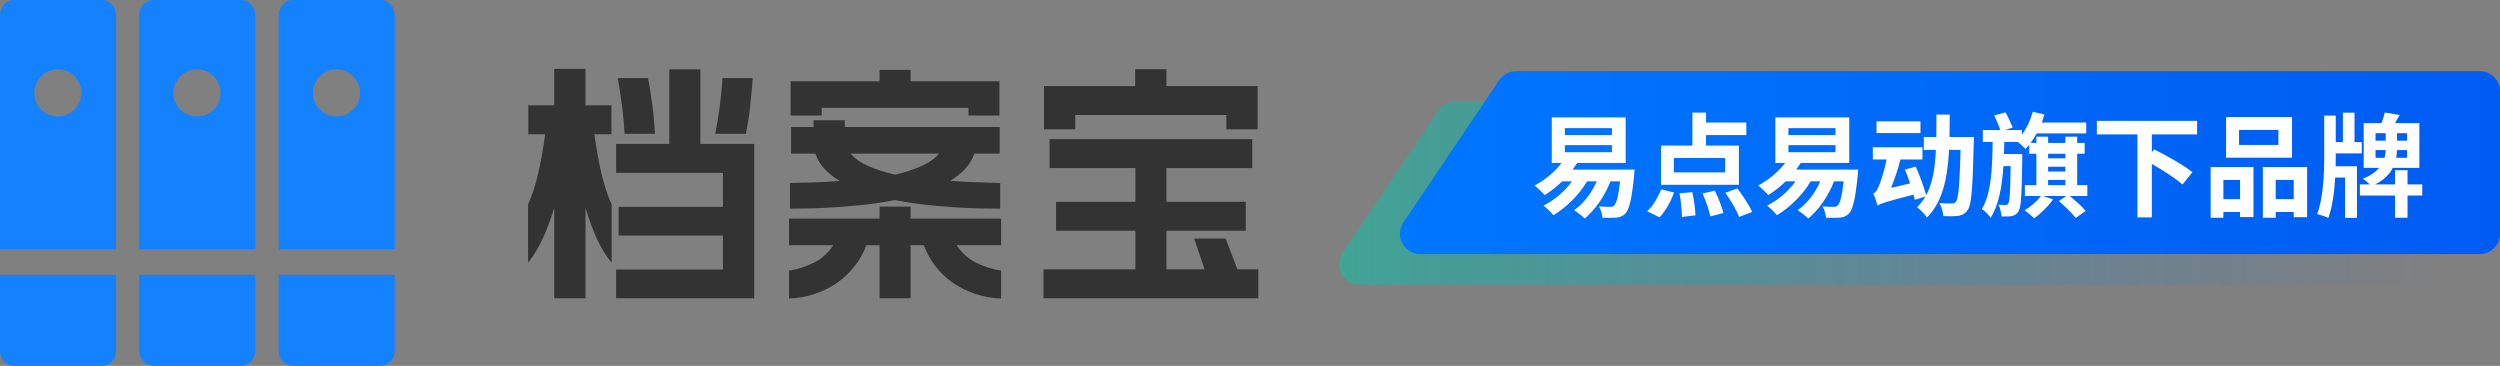
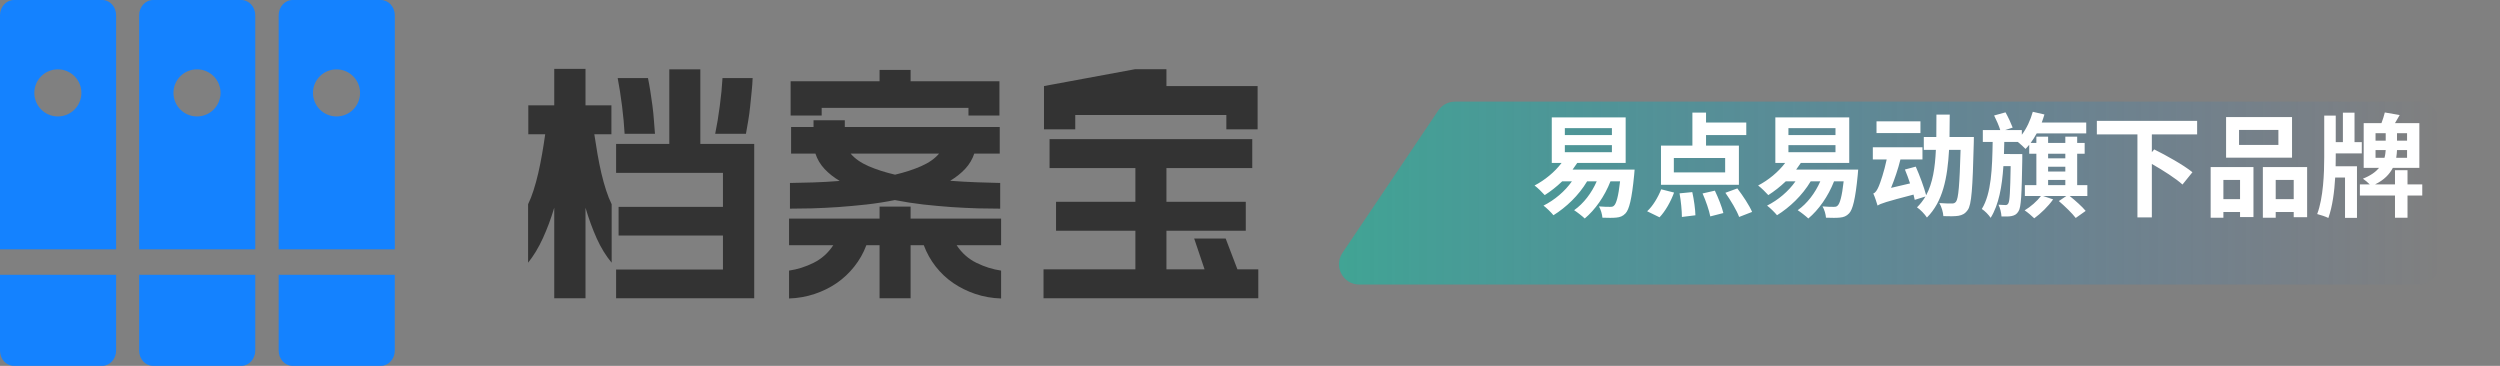
<svg xmlns="http://www.w3.org/2000/svg" fill="none" version="1.1" width="246" height="36" viewBox="0 0 246 36">
  <rect x="0" y="0" width="246" height="36" fill="#808080" stroke="none" />
  <defs>
    <clipPath id="master_svg0_204_083">
      <rect x="0" y="0" width="246" height="36" rx="0" />
    </clipPath>
    <linearGradient x1="1" y1="0.5" x2="0" y2="0.5" id="master_svg1_204_153">
      <stop offset="0%" stop-color="#0077FF" stop-opacity="0" />
      <stop offset="100%" stop-color="#00C9A8" stop-opacity="1" />
    </linearGradient>
    <linearGradient x1="1" y1="0.5" x2="0" y2="0.5" id="master_svg2_204_068">
      <stop offset="0%" stop-color="#005BF2" stop-opacity="1" />
      <stop offset="100%" stop-color="#0077FF" stop-opacity="1" />
    </linearGradient>
  </defs>
  <g clip-path="url(#master_svg0_204_083)">
    <g>
      <g>
        <g>
          <g>
            <g>
              <g>
                <path d="M13.692,34.5C13.692,34.9,13.835,35.282,14.092,35.561C14.348,35.843,14.696,36,15.061,36L23.744,36C24.5,36,25.117,35.326,25.117,34.495L25.117,27.042L13.692,27.042L13.692,34.5ZM23.749,0L15.065,0C14.309,0,13.692,0.674,13.692,1.5L13.692,24.533L25.117,24.533L25.117,1.505C25.122,0.674,24.505,0,23.749,0ZM19.385,11.458C18.107,11.458,17.069,10.423,17.069,9.14C17.069,7.857,18.103,6.823,19.385,6.823C20.667,6.823,21.702,7.857,21.702,9.14C21.702,10.423,20.663,11.458,19.385,11.458ZM27.421,34.5C27.421,34.9,27.564,35.282,27.821,35.561C28.077,35.843,28.425,36,28.79,36L37.473,36C38.229,36,38.846,35.326,38.846,34.495L38.846,27.042L27.421,27.042L27.421,34.5ZM37.477,0L28.794,0C28.038,0,27.421,0.674,27.421,1.5L27.421,24.533L38.85,24.533L38.85,1.505C38.85,0.674,38.233,0,37.477,0ZM33.114,11.458C31.836,11.458,30.797,10.423,30.797,9.14C30.797,7.857,31.836,6.827,33.114,6.827C34.392,6.827,35.43,7.862,35.43,9.145C35.43,10.427,34.392,11.458,33.114,11.458Z" fill="#1482FF" fill-opacity="1" />
              </g>
            </g>
          </g>
          <g>
            <g>
              <g>
                <path d="M0,34.5C0,34.9,0.143,35.282,0.4,35.561C0.656,35.843,1.004,36,1.369,36L10.052,36C10.808,36,11.425,35.326,11.425,34.495L11.425,27.042L0,27.042L0,34.5ZM10.056,0L1.373,0C0.617,0,0,0.674,0,1.5L0,24.533L11.425,24.533L11.425,1.505C11.43,0.674,10.817,0,10.056,0ZM5.693,11.458C4.415,11.458,3.377,10.423,3.377,9.14C3.377,7.857,4.411,6.823,5.693,6.823C6.975,6.823,8.009,7.857,8.009,9.14C8.009,10.423,6.971,11.458,5.693,11.458Z" fill="#1482FF" fill-opacity="1" />
              </g>
            </g>
          </g>
        </g>
        <g>
          <g>
            <g>
-               <path d="M68.914,6.822L68.914,14.163L74.215,14.163L74.215,29.348L60.624,29.348L60.624,26.523L71.138,26.523L71.138,23.179L60.869,23.179L60.869,20.354L71.138,20.354L71.138,17.01L60.624,17.01L60.624,14.163L65.859,14.163L65.859,6.822L68.914,6.822ZM57.614,6.778L57.614,10.367L60.164,10.367L60.164,13.214L58.481,13.214Q58.622,14.17,58.793,15.149Q58.963,16.128,59.171,17.033Q59.386,17.937,59.638,18.716Q59.89,19.494,60.187,20.095L60.187,25.849Q59.341,24.84,58.711,23.446Q58.088,22.052,57.614,20.443L57.614,29.348L54.537,29.348L54.537,20.443Q54.055,22.052,53.417,23.446Q52.779,24.84,51.964,25.849L51.964,20.095Q52.26,19.494,52.505,18.716Q52.757,17.937,52.965,17.033Q53.172,16.128,53.343,15.149Q53.513,14.17,53.647,13.214L51.986,13.214L51.986,10.367L54.537,10.367L54.537,6.778L57.614,6.778ZM61.462,13.169Q61.395,11.916,61.21,10.441Q61.024,8.958,60.78,7.682L63.76,7.682Q63.879,8.253,63.99,8.95Q64.102,9.647,64.198,10.381Q64.294,11.115,64.346,11.835Q64.406,12.554,64.45,13.169L61.462,13.169ZM74.06,7.682Q74.037,8.298,73.963,9.017Q73.896,9.736,73.815,10.47Q73.741,11.204,73.622,11.901Q73.511,12.598,73.4,13.169L70.374,13.169Q70.634,11.916,70.827,10.426Q71.027,8.936,71.094,7.682L74.06,7.682ZM83.129,11.835L83.129,12.495L98.374,12.495L98.374,15.112L95.868,15.112Q95.594,15.943,94.978,16.61Q94.363,17.27,93.495,17.789Q94.86,17.893,96.12,17.937Q97.388,17.982,98.419,18.004L98.419,20.532Q97.462,20.532,96.231,20.503Q95,20.466,93.644,20.377Q92.286,20.28,90.863,20.124Q89.439,19.961,88.053,19.687Q86.688,19.961,85.25,20.124Q83.819,20.28,82.469,20.377Q81.127,20.466,79.904,20.503Q78.688,20.532,77.731,20.532L77.731,18.004Q78.732,17.982,79.993,17.952Q81.253,17.915,82.625,17.804Q81.758,17.285,81.135,16.625Q80.512,15.957,80.238,15.112L77.843,15.112L77.843,12.495L80.052,12.495L80.052,11.835L83.129,11.835ZM89.603,20.332L89.603,21.511L98.508,21.511L98.508,24.128L94.133,24.128Q94.889,25.278,96.083,25.864Q97.277,26.449,98.508,26.627L98.508,29.371Q97.166,29.326,95.979,28.926Q94.793,28.525,93.799,27.851Q92.813,27.176,92.072,26.227Q91.33,25.278,90.9,24.128L89.603,24.128L89.603,29.348L86.548,29.348L86.548,24.128L85.25,24.128Q84.82,25.278,84.064,26.227Q83.315,27.176,82.336,27.851Q81.357,28.525,80.156,28.926Q78.962,29.326,77.642,29.371L77.642,26.627Q78.873,26.449,80.052,25.864Q81.239,25.278,81.995,24.128L77.642,24.128L77.642,21.511L86.548,21.511L86.548,20.332L89.603,20.332ZM98.345,11.368L95.297,11.368L95.297,10.611L80.853,10.611L80.853,11.368L77.798,11.368L77.798,7.994L86.548,7.994L86.548,6.882L89.603,6.882L89.603,7.994L98.345,7.994L98.345,11.368ZM88.075,17.188Q89.513,16.847,90.648,16.35Q91.79,15.846,92.405,15.112L83.7,15.112Q84.316,15.846,85.465,16.35Q86.614,16.847,88.075,17.188ZM123.223,16.536L114.777,16.536L114.777,19.858L122.585,19.858L122.585,22.705L114.777,22.705L114.777,26.501L118.529,26.501L117.506,23.469L120.605,23.469L121.762,26.501L123.816,26.501L123.816,29.348L102.683,29.348L102.683,26.501L111.722,26.501L111.722,22.705L103.914,22.705L103.914,19.858L111.722,19.858L111.722,16.536L103.277,16.536L103.277,13.688L123.223,13.688L123.223,16.536ZM123.749,12.725L120.672,12.725L120.672,11.316L105.805,11.316L105.805,12.725L102.728,12.725L102.728,8.468L111.7,8.468L111.7,6.808L114.777,6.808L114.777,8.468L123.749,8.468L123.749,12.725Z" fill="#333333" fill-opacity="1" />
+               <path d="M68.914,6.822L68.914,14.163L74.215,14.163L74.215,29.348L60.624,29.348L60.624,26.523L71.138,26.523L71.138,23.179L60.869,23.179L60.869,20.354L71.138,20.354L71.138,17.01L60.624,17.01L60.624,14.163L65.859,14.163L65.859,6.822L68.914,6.822ZM57.614,6.778L57.614,10.367L60.164,10.367L60.164,13.214L58.481,13.214Q58.622,14.17,58.793,15.149Q58.963,16.128,59.171,17.033Q59.386,17.937,59.638,18.716Q59.89,19.494,60.187,20.095L60.187,25.849Q59.341,24.84,58.711,23.446Q58.088,22.052,57.614,20.443L57.614,29.348L54.537,29.348L54.537,20.443Q54.055,22.052,53.417,23.446Q52.779,24.84,51.964,25.849L51.964,20.095Q52.26,19.494,52.505,18.716Q52.757,17.937,52.965,17.033Q53.172,16.128,53.343,15.149Q53.513,14.17,53.647,13.214L51.986,13.214L51.986,10.367L54.537,10.367L54.537,6.778L57.614,6.778ZM61.462,13.169Q61.395,11.916,61.21,10.441Q61.024,8.958,60.78,7.682L63.76,7.682Q63.879,8.253,63.99,8.95Q64.102,9.647,64.198,10.381Q64.294,11.115,64.346,11.835Q64.406,12.554,64.45,13.169L61.462,13.169ZM74.06,7.682Q74.037,8.298,73.963,9.017Q73.896,9.736,73.815,10.47Q73.741,11.204,73.622,11.901Q73.511,12.598,73.4,13.169L70.374,13.169Q70.634,11.916,70.827,10.426Q71.027,8.936,71.094,7.682L74.06,7.682ZM83.129,11.835L83.129,12.495L98.374,12.495L98.374,15.112L95.868,15.112Q95.594,15.943,94.978,16.61Q94.363,17.27,93.495,17.789Q94.86,17.893,96.12,17.937Q97.388,17.982,98.419,18.004L98.419,20.532Q97.462,20.532,96.231,20.503Q95,20.466,93.644,20.377Q92.286,20.28,90.863,20.124Q89.439,19.961,88.053,19.687Q86.688,19.961,85.25,20.124Q83.819,20.28,82.469,20.377Q81.127,20.466,79.904,20.503Q78.688,20.532,77.731,20.532L77.731,18.004Q78.732,17.982,79.993,17.952Q81.253,17.915,82.625,17.804Q81.758,17.285,81.135,16.625Q80.512,15.957,80.238,15.112L77.843,15.112L77.843,12.495L80.052,12.495L80.052,11.835L83.129,11.835ZM89.603,20.332L89.603,21.511L98.508,21.511L98.508,24.128L94.133,24.128Q94.889,25.278,96.083,25.864Q97.277,26.449,98.508,26.627L98.508,29.371Q97.166,29.326,95.979,28.926Q94.793,28.525,93.799,27.851Q92.813,27.176,92.072,26.227Q91.33,25.278,90.9,24.128L89.603,24.128L89.603,29.348L86.548,29.348L86.548,24.128L85.25,24.128Q84.82,25.278,84.064,26.227Q83.315,27.176,82.336,27.851Q81.357,28.525,80.156,28.926Q78.962,29.326,77.642,29.371L77.642,26.627Q78.873,26.449,80.052,25.864Q81.239,25.278,81.995,24.128L77.642,24.128L77.642,21.511L86.548,21.511L86.548,20.332L89.603,20.332ZM98.345,11.368L95.297,11.368L95.297,10.611L80.853,10.611L80.853,11.368L77.798,11.368L77.798,7.994L86.548,7.994L86.548,6.882L89.603,6.882L89.603,7.994L98.345,7.994L98.345,11.368ZM88.075,17.188Q89.513,16.847,90.648,16.35Q91.79,15.846,92.405,15.112L83.7,15.112Q84.316,15.846,85.465,16.35Q86.614,16.847,88.075,17.188ZM123.223,16.536L114.777,16.536L114.777,19.858L122.585,19.858L122.585,22.705L114.777,22.705L114.777,26.501L118.529,26.501L117.506,23.469L120.605,23.469L121.762,26.501L123.816,26.501L123.816,29.348L102.683,29.348L102.683,26.501L111.722,26.501L111.722,22.705L103.914,22.705L103.914,19.858L111.722,19.858L111.722,16.536L103.277,16.536L103.277,13.688L123.223,13.688L123.223,16.536ZM123.749,12.725L120.672,12.725L120.672,11.316L105.805,11.316L105.805,12.725L102.728,12.725L102.728,8.468L111.7,6.808L114.777,6.808L114.777,8.468L123.749,8.468L123.749,12.725Z" fill="#333333" fill-opacity="1" />
            </g>
          </g>
        </g>
      </g>
    </g>
    <g>
      <g>
        <path d="M132.097,24.884C131.203,26.212,132.155,28,133.756,28L238,28C239.105,28,240,27.105,240,26L240,12C240,10.895,239.105,10,238,10L143.175,10C142.509,10,141.887,10.331,141.516,10.884L132.097,24.884Z" fill="url(#master_svg1_204_153)" fill-opacity="0.5" />
      </g>
      <g>
-         <path d="M138.097,21.884C137.203,23.212,138.155,25,139.756,25L244,25C245.105,25,246,24.105,246,23L246,9C246,7.895,245.105,7,244,7L149.175,7C148.509,7,147.887,7.331,147.516,7.884L138.097,21.884Z" fill="url(#master_svg2_204_068)" fill-opacity="1" />
-       </g>
+         </g>
      <g>
        <path d="M153.981,14.282L158.612,14.282L158.612,14.975L153.981,14.975L153.981,14.282ZM153.981,12.61L158.612,12.61L158.612,13.292L153.981,13.292L153.981,12.61ZM152.694,11.554L152.694,16.031L153.662,16.031C152.98,16.933,152.012,17.725,151,18.253C151.286,18.462,151.781,18.946,152.001,19.199C152.573,18.836,153.167,18.374,153.717,17.846L154.674,17.846C153.981,18.836,152.969,19.683,151.88,20.233C152.166,20.442,152.65,20.915,152.859,21.179C154.102,20.409,155.345,19.232,156.17,17.846L157.116,17.846C156.61,19.001,155.829,20.024,154.894,20.684C155.191,20.871,155.708,21.278,155.939,21.5C156.951,20.651,157.886,19.342,158.469,17.846L159.415,17.846C159.25,19.342,159.041,20.024,158.832,20.222C158.722,20.343,158.612,20.354,158.425,20.354C158.227,20.354,157.798,20.354,157.336,20.31C157.523,20.618,157.655,21.102,157.677,21.421C158.227,21.444,158.744,21.444,159.052,21.41C159.404,21.377,159.69,21.278,159.954,20.992C160.306,20.618,160.57,19.617,160.801,17.219Q160.823,17.043,160.845,16.691L154.74,16.691C154.905,16.471,155.059,16.251,155.202,16.031L159.965,16.031L159.965,11.554L152.694,11.554ZM164.706,15.547L169.755,15.547L169.755,16.966L164.706,16.966L164.706,15.547ZM165.267,19.025C165.41,19.785,165.498,20.765,165.498,21.349L166.829,21.184C166.818,20.6,166.686,19.642,166.521,18.904L165.267,19.025ZM167.533,19.036C167.852,19.752,168.182,20.71,168.292,21.294L169.579,20.964C169.447,20.38,169.073,19.454,168.743,18.76L167.533,19.036ZM169.777,18.97C170.294,19.708,170.899,20.71,171.13,21.349L172.406,20.853C172.131,20.204,171.493,19.245,170.954,18.54L169.777,18.97ZM163.463,18.628C163.144,19.432,162.616,20.314,162.077,20.787L163.298,21.382C163.87,20.787,164.409,19.829,164.728,18.947L163.463,18.628ZM163.441,14.326L163.441,18.187L171.108,18.187L171.108,14.326L167.874,14.326L167.874,13.292L171.834,13.292L171.834,12.06L167.874,12.06L167.874,11.077L166.532,11.077L166.532,14.326L163.441,14.326ZM175.981,14.282L180.612,14.282L180.612,14.975L175.981,14.975L175.981,14.282ZM175.981,12.61L180.612,12.61L180.612,13.292L175.981,13.292L175.981,12.61ZM174.694,11.554L174.694,16.031L175.662,16.031C174.98,16.933,174.012,17.725,173,18.253C173.286,18.462,173.781,18.946,174.001,19.199C174.573,18.836,175.167,18.374,175.717,17.846L176.674,17.846C175.981,18.836,174.969,19.683,173.88,20.233C174.166,20.442,174.65,20.915,174.859,21.179C176.102,20.409,177.345,19.232,178.17,17.846L179.116,17.846C178.61,19.001,177.829,20.024,176.894,20.684C177.191,20.871,177.708,21.278,177.939,21.5C178.951,20.651,179.886,19.342,180.469,17.846L181.415,17.846C181.25,19.342,181.041,20.024,180.832,20.222C180.722,20.343,180.612,20.354,180.425,20.354C180.227,20.354,179.798,20.354,179.336,20.31C179.523,20.618,179.655,21.102,179.677,21.421C180.227,21.444,180.744,21.444,181.052,21.41C181.404,21.377,181.69,21.278,181.954,20.992C182.306,20.618,182.57,19.617,182.801,17.219Q182.823,17.043,182.845,16.691L176.74,16.691C176.905,16.471,177.059,16.251,177.202,16.031L181.965,16.031L181.965,11.554L174.694,11.554ZM184.649,11.939L184.649,13.094L188.972,13.094L188.972,11.939L184.649,11.939ZM184.748,20.216L184.759,20.194L184.759,20.227C185.078,20.018,185.551,19.863,188.29,19.148L188.411,19.665L189.467,19.335C189.236,19.72,188.961,20.084,188.631,20.403C188.961,20.612,189.401,21.085,189.61,21.405C191.172,19.848,191.634,17.527,191.788,14.744L192.921,14.744C192.822,18.198,192.712,19.54,192.47,19.848C192.349,19.991,192.25,20.024,192.063,20.024C191.821,20.024,191.359,20.024,190.831,19.98C191.051,20.343,191.205,20.893,191.227,21.267C191.799,21.29,192.36,21.29,192.712,21.234C193.097,21.157,193.35,21.047,193.625,20.662C193.999,20.156,194.109,18.539,194.219,14.073Q194.219,13.908,194.23,13.479L191.832,13.479L191.854,11.276L190.545,11.276L190.534,13.479L189.302,13.479L189.302,14.744L190.49,14.744C190.413,16.495,190.182,18.014,189.533,19.214C189.335,18.454,188.906,17.287,188.51,16.396L187.443,16.682C187.619,17.1,187.795,17.574,187.949,18.047L186.079,18.487C186.431,17.628,186.772,16.637,187.003,15.69L189.17,15.69L189.17,14.491L184.286,14.491L184.286,15.69L185.65,15.69C185.408,16.858,185.023,17.981,184.88,18.311C184.704,18.718,184.55,18.971,184.33,19.037C184.484,19.368,184.682,19.973,184.748,20.216ZM202.59,19.784C203.184,20.291,203.921,21.007,204.251,21.448L205.23,20.754C204.889,20.335,204.218,19.739,203.657,19.287L205.395,19.287L205.395,18.22L204.394,18.22L204.394,15.129L205.131,15.129L205.131,14.062L204.394,14.062L204.394,13.446L203.228,13.446L203.228,14.062L201.534,14.062L201.534,13.446L200.379,13.446L200.379,14.062L199.818,14.062C200.027,13.776,200.225,13.468,200.412,13.127L205.285,13.127L205.285,12.06L200.907,12.06C201.006,11.795,201.094,11.53,201.171,11.265L200.027,11C199.796,11.827,199.422,12.632,198.949,13.259L198.949,12.797L197.31,12.797L198.047,12.555C197.893,12.147,197.607,11.529,197.343,11.055L196.221,11.364C196.441,11.794,196.694,12.378,196.826,12.797L195.11,12.797L195.11,13.963L196.078,13.963C196.034,16.548,195.957,19.034,195.011,20.563C195.308,20.75,195.682,21.135,195.88,21.434C196.683,20.156,197.002,18.352,197.134,16.35L197.849,16.35C197.805,18.88,197.761,19.782,197.618,20.013C197.541,20.145,197.464,20.178,197.332,20.178C197.178,20.178,196.936,20.167,196.65,20.145C196.815,20.453,196.925,20.948,196.947,21.3C197.343,21.312,197.717,21.312,197.959,21.256C198.245,21.19,198.443,21.091,198.619,20.794C198.883,20.409,198.938,19.122,198.993,15.657Q198.993,15.514,198.993,15.162L198.311,15.162L197.189,15.151L197.222,13.963L198.553,13.963C198.806,14.172,199.147,14.48,199.312,14.656C199.433,14.535,199.554,14.392,199.675,14.249L199.675,15.129L200.379,15.129L200.379,18.22L199.246,18.22L199.246,19.287L200.83,19.287C200.434,19.806,199.818,20.346,199.224,20.699C199.499,20.875,199.961,21.272,200.17,21.481C200.797,21.029,201.556,20.291,202.029,19.618L201.039,19.287L203.327,19.287L202.59,19.784ZM201.534,15.129L203.228,15.129L203.228,15.58L201.534,15.58L201.534,15.129ZM201.534,16.405L203.228,16.405L203.228,16.878L201.534,16.878L201.534,16.405ZM201.534,17.703L203.228,17.703L203.228,18.22L201.534,18.22L201.534,17.703ZM206.33,11.895L206.33,13.226L210.323,13.226L210.323,21.394L211.742,21.394L211.742,16.132C212.864,16.771,214.118,17.574,214.756,18.158L215.735,16.947C214.888,16.253,213.172,15.296,211.973,14.701L211.742,14.976L211.742,13.226L216.197,13.226L216.197,11.895L206.33,11.895ZM220.322,12.786L224.194,12.786L224.194,14.26L220.322,14.26L220.322,12.786ZM219.046,11.521L219.046,15.514L225.536,15.514L225.536,11.521L219.046,11.521ZM217.528,16.438L217.528,21.425L218.782,21.425L218.782,20.86L220.421,20.86L220.421,21.358L221.741,21.358L221.741,16.438L217.528,16.438ZM218.782,19.595L218.782,17.703L220.421,17.703L220.421,19.595L218.782,19.595ZM222.665,16.438L222.665,21.425L223.93,21.425L223.93,20.86L225.701,20.86L225.701,21.37L227.021,21.37L227.021,16.438L222.665,16.438ZM223.93,19.595L223.93,17.703L225.701,17.703L225.701,19.595L223.93,19.595ZM232.587,12.115L232.587,16.515L234.105,16.515C233.775,16.911,233.269,17.285,232.51,17.582C232.708,17.714,232.983,17.945,233.181,18.143L232.213,18.143L232.213,19.243L235.667,19.243L235.667,21.426L236.899,21.426L236.899,19.243L238.351,19.243L238.351,18.143L236.899,18.143L236.899,16.746L235.667,16.746L235.667,18.143L233.709,18.143C234.611,17.703,235.139,17.131,235.458,16.515L238.065,16.515L238.065,12.115L235.667,12.115L236.129,11.32L234.666,11.066C234.6,11.364,234.468,11.762,234.336,12.115L232.587,12.115ZM233.753,14.766L234.754,14.766C234.732,15.008,234.71,15.261,234.633,15.525L233.753,15.525L233.753,14.766ZM235.865,14.766L236.855,14.766L236.855,15.525L235.788,15.525C235.832,15.272,235.854,15.008,235.865,14.766ZM233.753,13.105L234.754,13.105L234.754,13.842L233.753,13.842L233.753,13.105ZM235.865,13.105L236.855,13.105L236.855,13.842L235.865,13.842L235.865,13.105ZM228.704,11.375L228.704,15.481C228.704,17.022,228.616,19.466,228.011,21.063C228.33,21.14,228.847,21.316,229.111,21.448C229.518,20.314,229.705,18.838,229.782,17.472L230.75,17.472L230.75,21.438L231.927,21.438L231.927,16.361L229.826,16.361L229.837,15.481L229.837,15.096L232.4,15.096L232.4,13.985L231.685,13.985L231.685,11.087L230.541,11.087L230.541,13.985L229.837,13.985L229.837,11.374L228.704,11.375Z" fill="#FFFFFF" fill-opacity="1" />
      </g>
    </g>
  </g>
</svg>